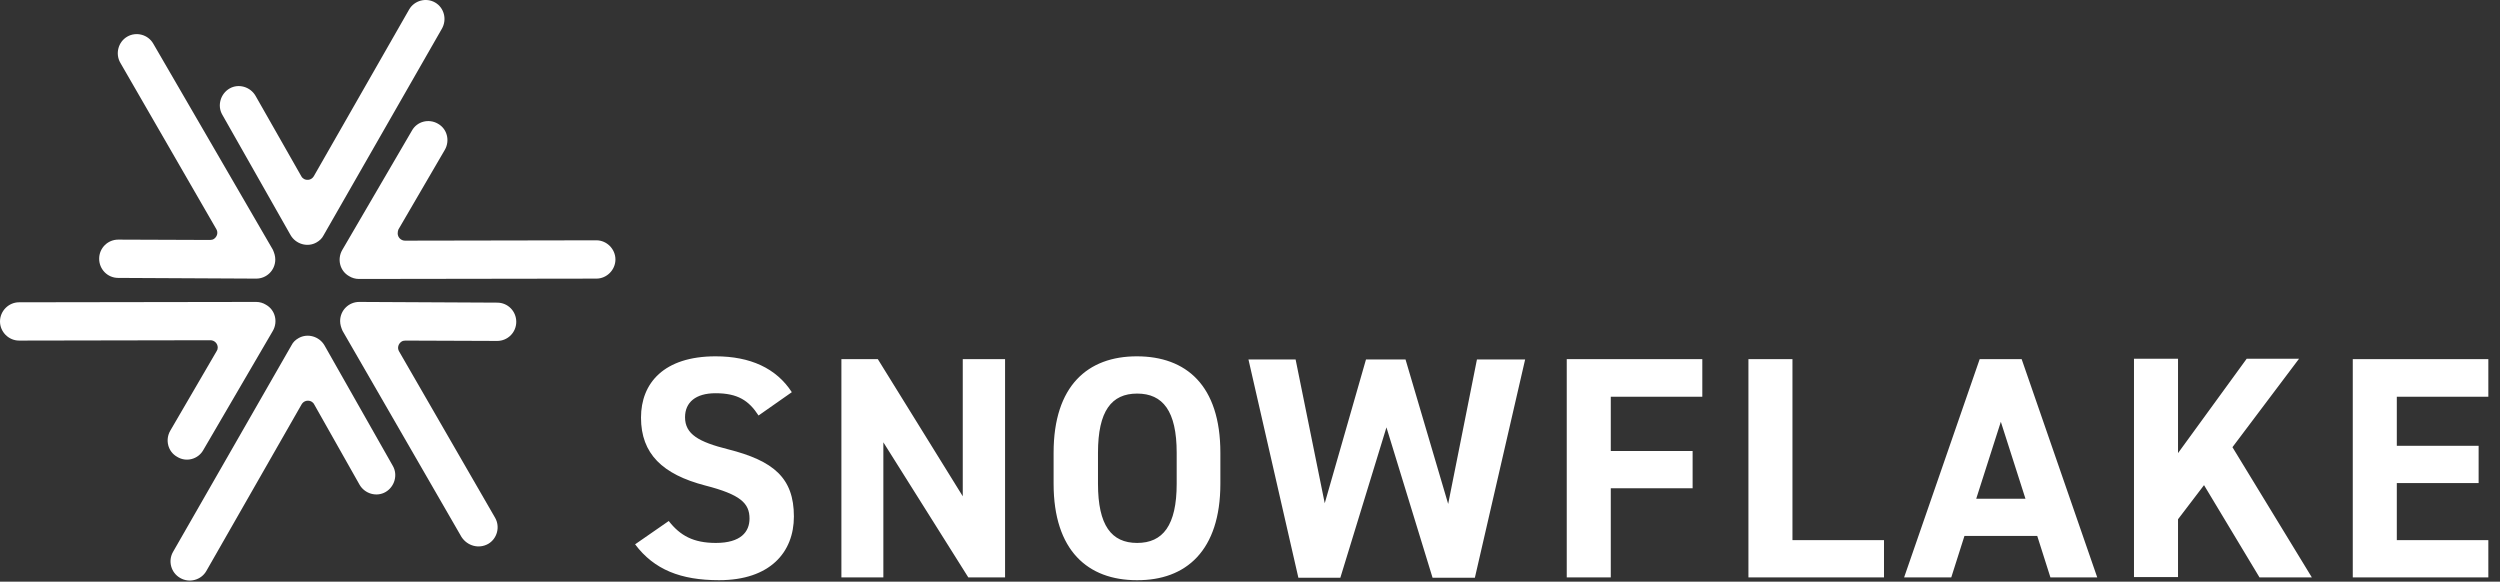
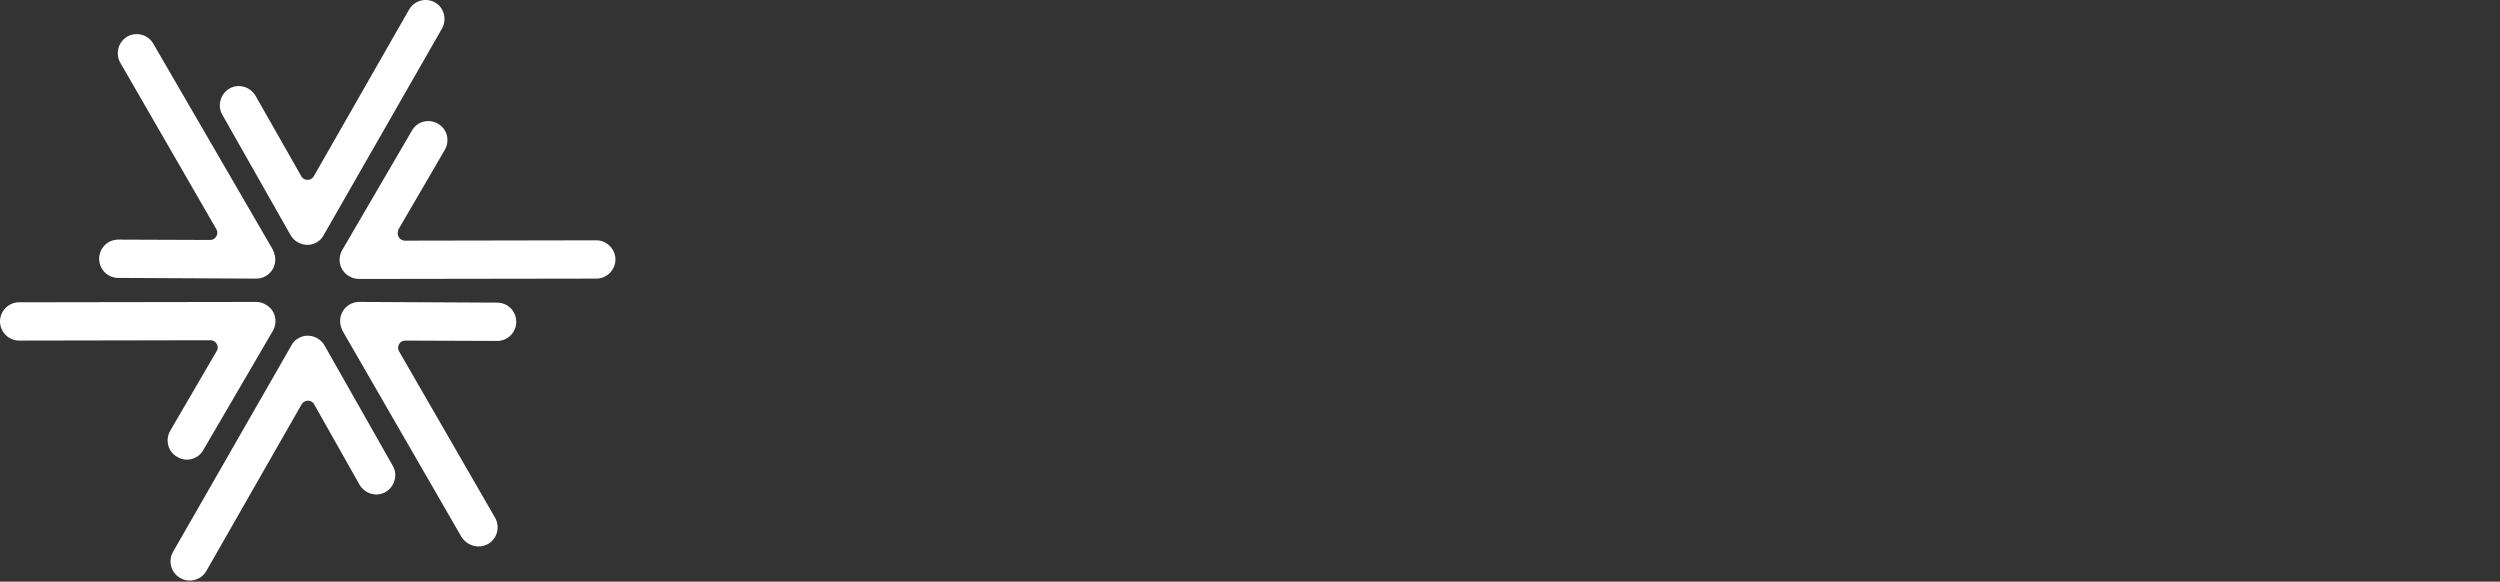
<svg xmlns="http://www.w3.org/2000/svg" width="202" height="47" viewBox="0 0 202 47" fill="none">
  <rect x="0" y="0" width="202" height="47" fill="#333333" stroke="none" />
-   <path d="M63.979 31.688C62.719 29.747 60.617 28.791 57.816 28.791C53.642 28.791 51.793 30.957 51.793 33.742C51.793 36.667 53.53 38.327 56.975 39.227C59.833 39.959 60.561 40.662 60.561 41.9C60.561 42.969 59.861 43.869 57.844 43.869C56.023 43.869 54.958 43.278 54.034 42.097L51.316 43.981C52.857 46.035 55.014 46.879 58.096 46.879C62.214 46.879 64.147 44.628 64.147 41.731C64.147 38.608 62.495 37.23 58.825 36.302C56.471 35.711 55.351 35.092 55.351 33.714C55.351 32.504 56.219 31.773 57.816 31.773C59.609 31.773 60.505 32.364 61.29 33.573L63.979 31.688ZM77.791 29.016V40.099L70.927 29.016H67.985V46.654H71.375V35.739L78.239 46.654H81.209V29.016H77.791ZM98.606 39.087V36.583C98.606 31.126 95.832 28.791 91.854 28.791C87.904 28.791 85.131 31.154 85.131 36.583V39.087C85.131 44.488 87.904 46.879 91.854 46.879C95.832 46.907 98.606 44.488 98.606 39.087ZM88.717 36.583C88.717 33.208 89.809 31.801 91.882 31.801C93.956 31.801 95.076 33.208 95.076 36.583V39.087C95.076 42.462 93.956 43.869 91.882 43.869C89.809 43.869 88.717 42.462 88.717 39.087V36.583ZM112.025 34.53L115.751 46.682H119.169L123.231 29.044H119.337L117.012 40.718L113.566 29.044H110.372L107.039 40.662L104.685 29.044H100.875L104.909 46.682H108.299L112.025 34.53ZM126.593 29.016V46.654H130.151V39.452H136.763V36.443H130.151V32.054H137.547V29.016L126.593 29.016ZM144.831 29.016H141.273V46.654H152.227V43.644H144.831V29.016ZM157.662 46.654L158.727 43.306H164.61L165.674 46.654H169.457L163.349 29.016H159.959L153.852 46.654H157.662ZM161.668 34.08L163.657 40.296H159.679L161.668 34.08ZM186.798 46.654L180.382 36.133L185.761 28.988H181.531L175.984 36.611V28.988H172.426V46.626H175.984V41.956L178.085 39.199L182.568 46.654H186.798ZM190.104 29.016V46.654H201.058V43.644H193.662V39.031H200.273V36.02H193.662V32.054H201.058V29.016H190.104Z" fill="white" />
  <path d="M35.16 0.204C34.431 -0.218 33.479 0.035 33.058 0.767L25.354 14.241C25.186 14.523 24.85 14.607 24.57 14.466C24.486 14.41 24.402 14.354 24.346 14.241L20.648 7.743C20.227 7.012 19.275 6.73 18.547 7.152C17.818 7.574 17.538 8.531 17.958 9.262L23.477 18.995C23.898 19.727 24.85 20.008 25.578 19.586C25.831 19.445 26.027 19.248 26.139 19.023L35.692 2.342C36.14 1.583 35.888 0.626 35.16 0.204Z" fill="white" />
  <path d="M10.281 2.961C9.553 3.383 9.3 4.339 9.721 5.071L17.481 18.517C17.649 18.799 17.537 19.136 17.285 19.305C17.201 19.361 17.089 19.389 16.977 19.389L9.553 19.361C8.712 19.361 8.012 20.036 8.012 20.908C8.012 21.752 8.684 22.455 9.553 22.455L20.703 22.512C21.543 22.512 22.243 21.837 22.243 20.965C22.243 20.683 22.159 20.43 22.047 20.177L12.382 3.524C11.962 2.792 11.009 2.539 10.281 2.961Z" fill="white" />
  <path d="M32.19 18.545L35.944 12.103C36.364 11.372 36.14 10.416 35.383 9.994C34.655 9.572 33.702 9.797 33.282 10.556L27.651 20.205C27.231 20.936 27.455 21.893 28.211 22.315C28.435 22.455 28.716 22.54 28.996 22.54L48.186 22.512C49.027 22.512 49.727 21.808 49.727 20.965C49.727 20.121 49.027 19.417 48.186 19.417L32.722 19.445C32.414 19.445 32.133 19.192 32.133 18.855C32.133 18.714 32.161 18.63 32.19 18.545Z" fill="white" />
  <path d="M14.568 46.704C15.296 47.126 16.249 46.873 16.669 46.141L24.373 32.667C24.541 32.385 24.878 32.301 25.158 32.442C25.242 32.498 25.326 32.554 25.382 32.667L29.052 39.165C29.472 39.896 30.425 40.177 31.153 39.755C31.881 39.334 32.162 38.377 31.741 37.646L26.222 27.913C25.802 27.181 24.85 26.9 24.121 27.322C23.869 27.462 23.673 27.659 23.561 27.884L13.98 44.594C13.56 45.325 13.812 46.282 14.568 46.704Z" fill="white" />
  <path d="M39.445 43.947C40.173 43.525 40.425 42.569 40.005 41.837L32.245 28.391C32.077 28.11 32.189 27.772 32.441 27.603C32.525 27.547 32.637 27.519 32.749 27.519L40.173 27.547C41.014 27.547 41.714 26.872 41.714 26C41.714 25.156 41.042 24.453 40.173 24.453L29.023 24.396C28.183 24.396 27.482 25.072 27.482 25.944C27.482 26.225 27.567 26.478 27.678 26.731L37.288 43.385C37.764 44.116 38.688 44.369 39.445 43.947Z" fill="white" />
  <path d="M16.417 36.38L22.048 26.731C22.468 26 22.244 25.044 21.488 24.622C21.264 24.481 20.983 24.396 20.703 24.396L1.541 24.425C0.7 24.425 0 25.128 0 25.972C0 26.816 0.7 27.519 1.541 27.519L17.005 27.491C17.313 27.491 17.593 27.744 17.593 28.082C17.593 28.194 17.566 28.279 17.509 28.363L13.755 34.805C13.335 35.536 13.559 36.492 14.316 36.914C15.044 37.365 15.997 37.111 16.417 36.38Z" fill="white" />
</svg>